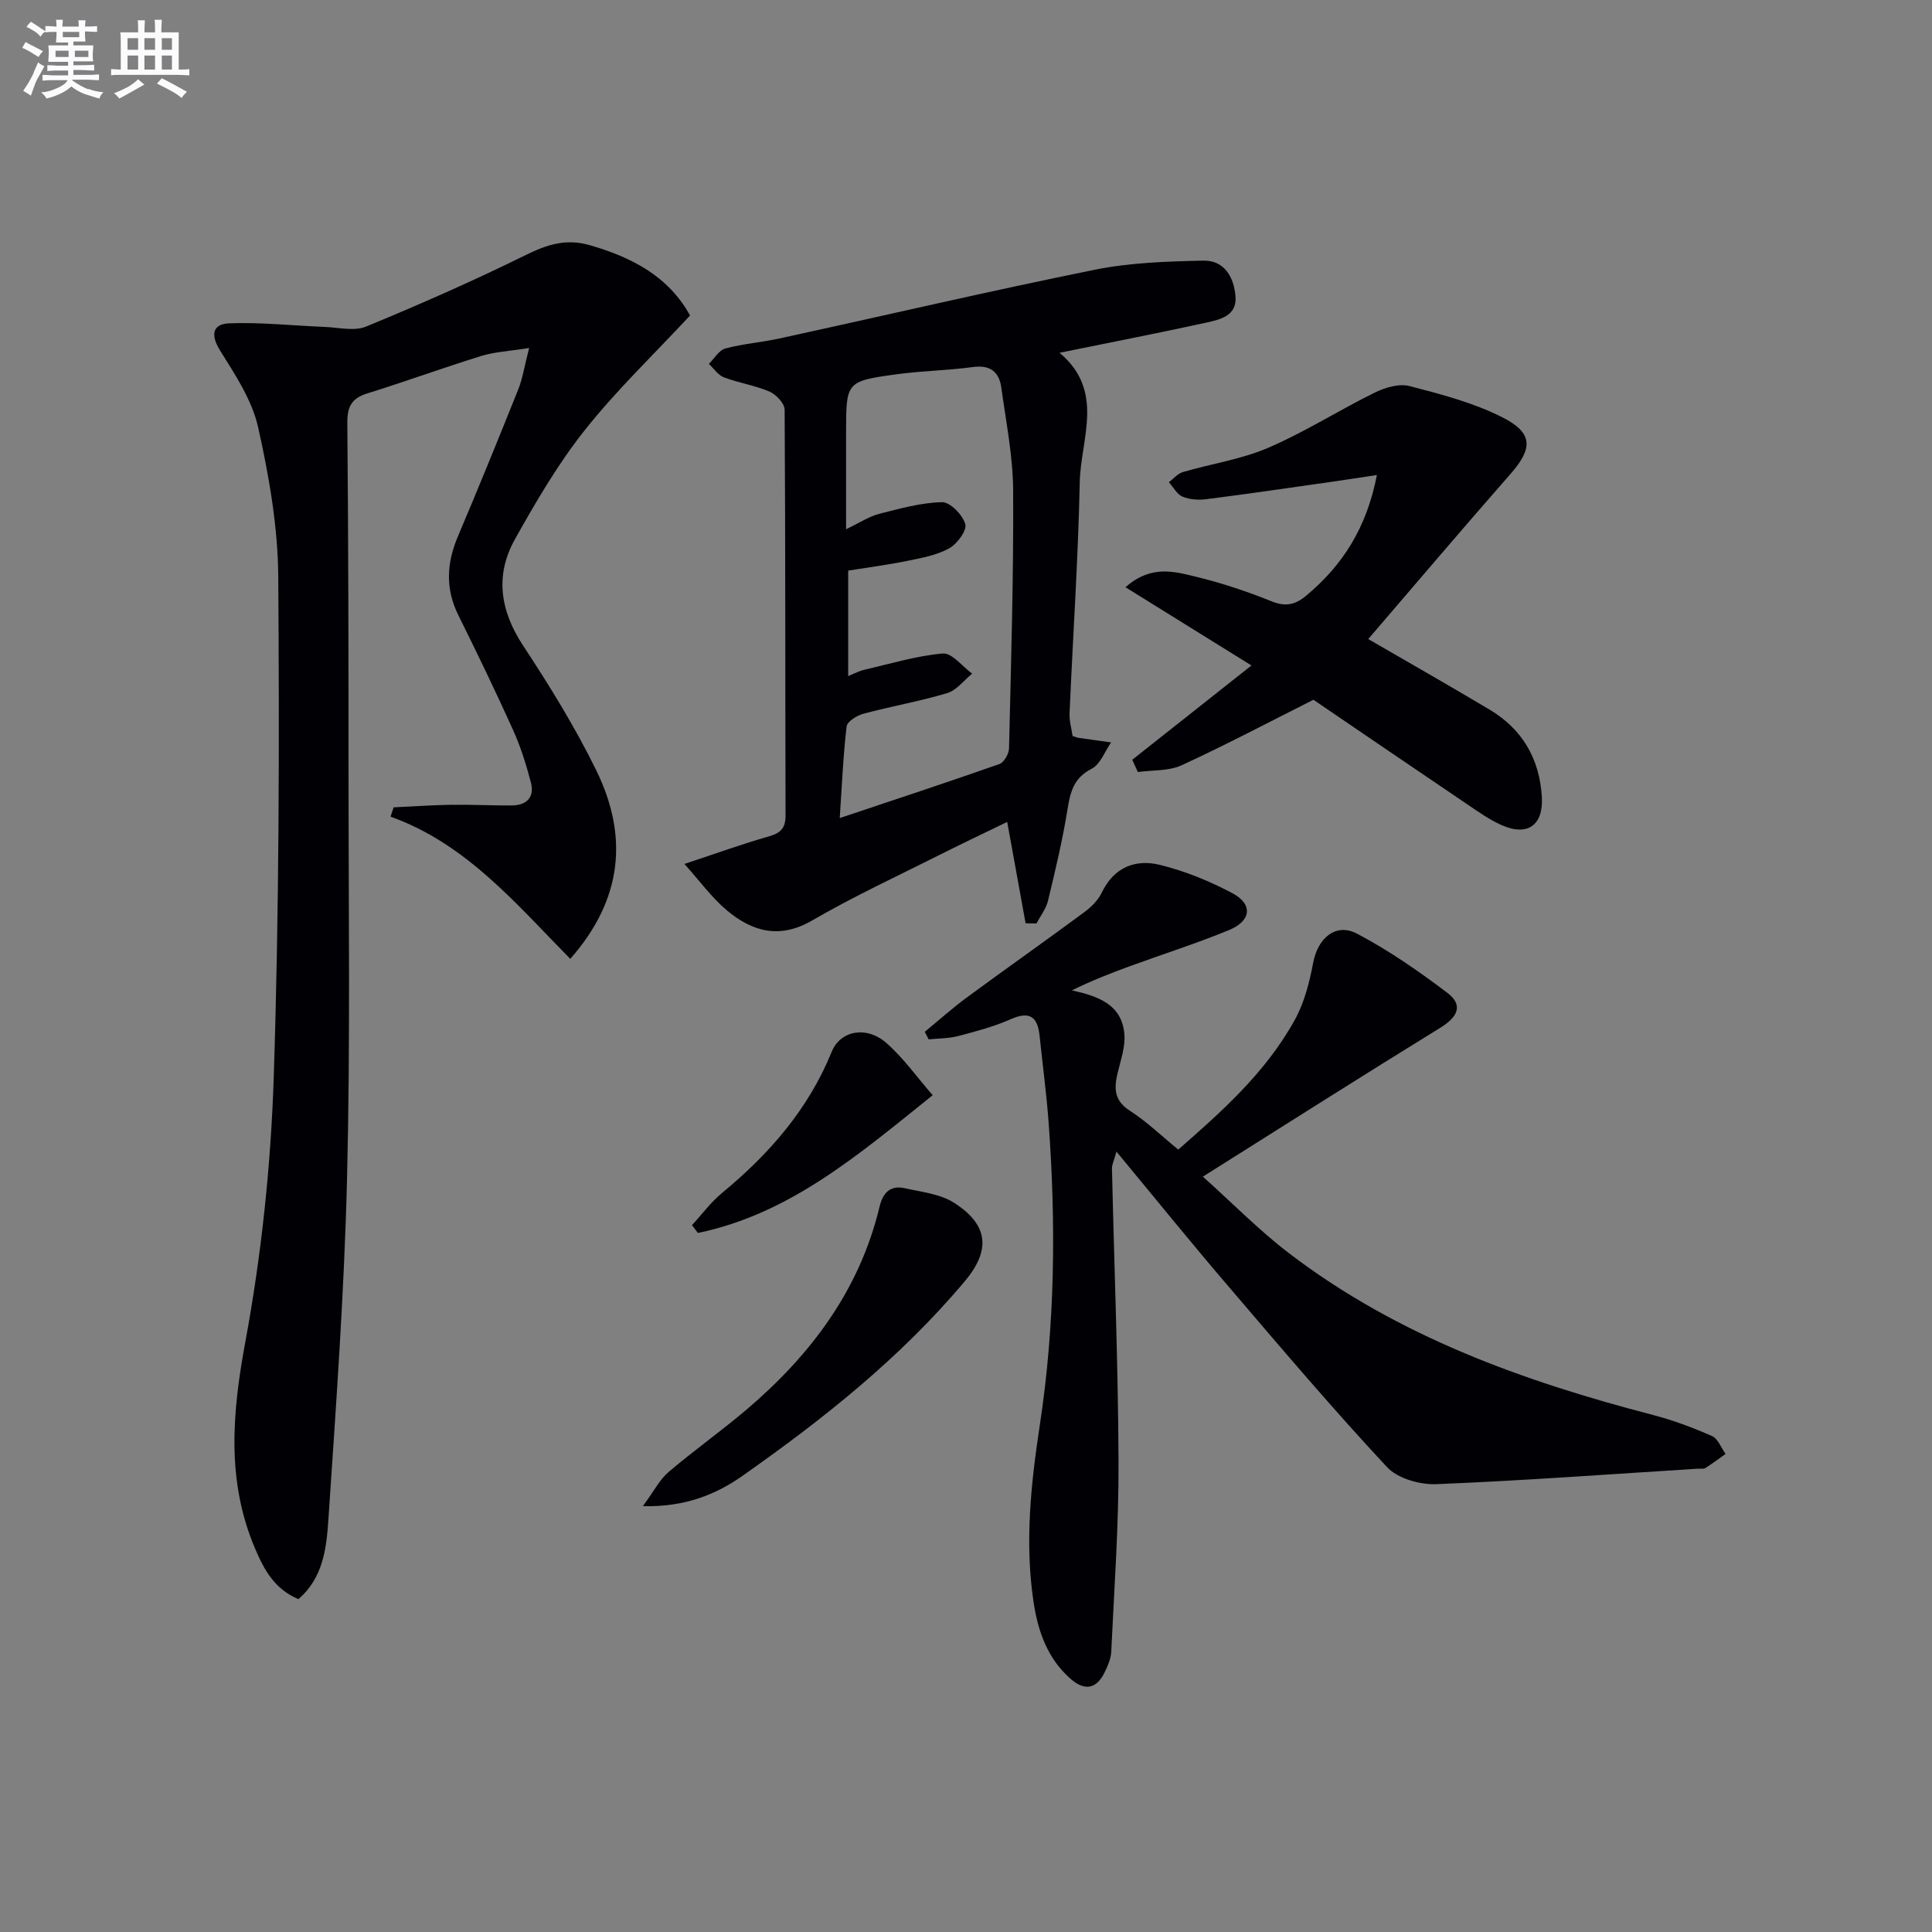
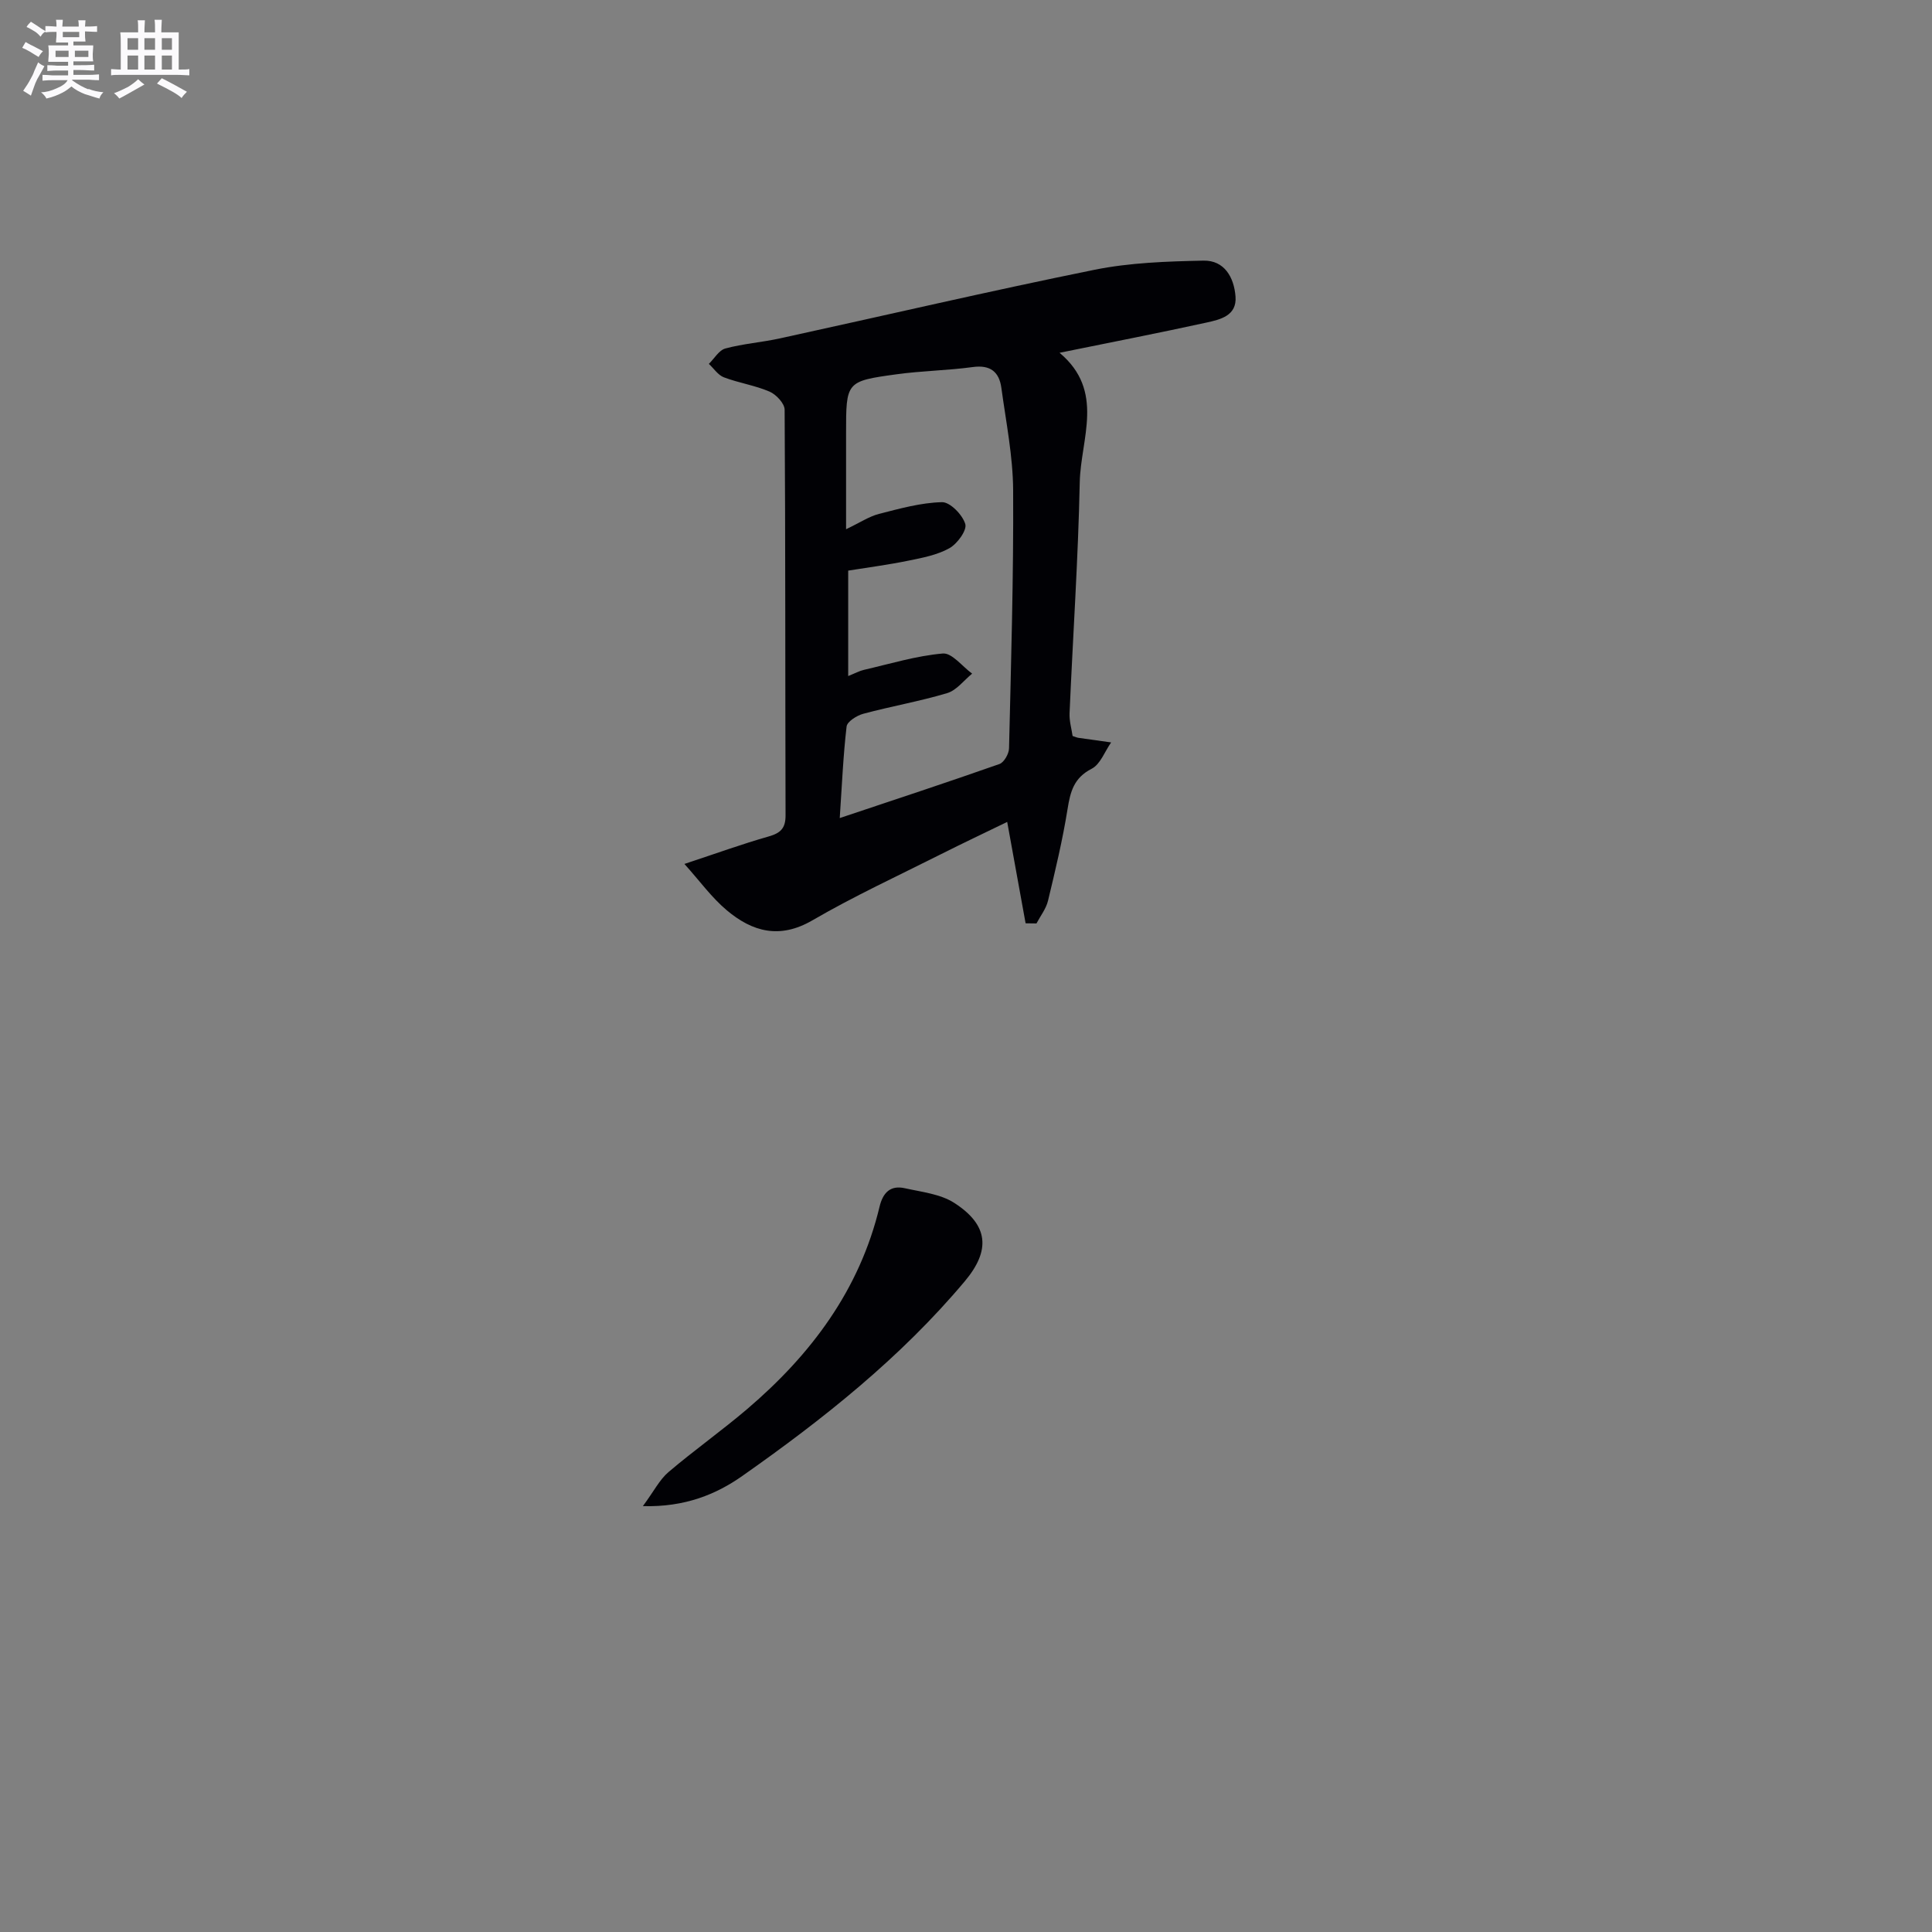
<svg xmlns="http://www.w3.org/2000/svg" enable-background="new 0 0 400 400" viewBox="0 0 400 400">
  <rect x="0" y="0" width="400" height="400" fill="#808080" stroke="none" />
  <g fill="#010105">
-     <path d="m109.55 72.05c-4.15.66-7.12.79-9.88 1.64-7.92 2.45-15.71 5.3-23.62 7.76-3.25 1.01-4.17 2.73-4.14 6.12.22 24.16.25 48.32.25 72.49 0 28 .38 56-.31 83.98-.58 23.59-2.29 47.16-3.87 70.71-.39 5.81-1.1 11.97-6.2 16.33-4.94-2.06-7.11-6.1-8.95-10.42-5.99-14.06-4.76-28.11-2.03-42.88 3.34-18.07 5.29-36.55 5.88-54.92 1.12-34.45 1.17-68.94.93-103.41-.07-10.36-1.9-20.85-4.17-31-1.26-5.62-4.75-10.87-7.88-15.89-2.07-3.32-1.48-5.49 1.9-5.62 6.55-.25 13.13.48 19.7.74 2.9.11 6.17.95 8.64-.07 11.17-4.6 22.24-9.48 33.07-14.82 4.41-2.17 8.33-3.44 13.23-2.03 8.74 2.52 16.29 6.44 20.77 14.56-7.43 7.99-15.17 15.39-21.77 23.7-5.54 6.97-10.1 14.79-14.47 22.59-4.18 7.46-3.11 14.79 1.67 22.05 5.48 8.32 10.75 16.86 15.13 25.79 6.66 13.59 5.55 26.69-5.36 39.07-11.23-11.38-21.5-23.81-37.21-29.44.21-.64.43-1.29.64-1.93 3.98-.18 7.96-.47 11.95-.53 4.16-.06 8.32.17 12.48.14 3.11-.02 4.8-1.7 3.98-4.79-.96-3.66-2.11-7.33-3.66-10.78-3.62-8.02-7.45-15.95-11.36-23.83-2.72-5.49-2.42-10.8-.08-16.32 4.28-10.09 8.41-20.23 12.48-30.4.9-2.24 1.27-4.71 2.26-8.59z" />
-     <path d="m231.15 238.43c-.53 1.94-.94 2.71-.93 3.46.46 20.28 1.28 40.57 1.36 60.85.06 13.09-.9 26.18-1.51 39.26-.07 1.43-.72 2.9-1.36 4.22-1.76 3.62-4.27 3.86-7.16 1.28-4.73-4.22-6.67-9.82-7.57-15.86-1.85-12.31-.53-24.55 1.32-36.72 3.14-20.67 3.33-41.4 1.83-62.19-.44-6.12-1.26-12.21-1.9-18.31-.41-3.93-2.06-5.14-5.98-3.4-3.47 1.54-7.21 2.52-10.9 3.49-1.95.51-4.05.47-6.08.68-.27-.52-.54-1.05-.8-1.57 2.95-2.42 5.79-4.97 8.86-7.22 8.02-5.9 16.16-11.63 24.17-17.55 1.43-1.06 2.86-2.47 3.61-4.05 2.51-5.22 6.93-6.98 11.98-5.75 5.22 1.28 10.37 3.37 15.12 5.91 4.23 2.27 3.85 5.7-.75 7.6-6.75 2.78-13.73 4.99-20.59 7.5-3.99 1.46-7.94 3.01-11.94 4.98 5.38 1.21 10.32 2.87 10.86 9.05.24 2.69-.81 5.51-1.44 8.24-.72 3.12-.62 5.59 2.57 7.63 3.46 2.22 6.47 5.15 10.03 8.05 8.45-7.43 18.03-15.72 24.2-27 1.93-3.53 2.97-7.69 3.73-11.69.96-5.09 4.66-8.34 9.09-6.01 6.56 3.45 12.74 7.75 18.67 12.23 3.43 2.59 2.11 5.06-1.43 7.24-16.12 9.92-32.1 20.09-49.17 30.83 6.22 5.58 11.65 11.12 17.75 15.79 22.47 17.19 48.49 26.55 75.53 33.58 4.15 1.08 8.21 2.61 12.13 4.34 1.24.55 1.89 2.43 2.81 3.7-1.38.98-2.74 2.01-4.17 2.92-.37.23-.98.1-1.48.13-18.08 1.13-36.14 2.48-54.24 3.21-3.42.14-8.02-1.18-10.22-3.55-10.99-11.79-21.44-24.08-31.91-36.34-7.99-9.29-15.69-18.82-24.09-28.96z" />
    <path d="m212.34 191.16c-1.22-6.72-2.44-13.45-3.81-20.99-4.71 2.29-9.26 4.44-13.75 6.7-8.9 4.48-17.97 8.67-26.57 13.67-6.79 3.95-12.44 2.37-17.73-2.07-3.17-2.66-5.65-6.13-8.78-9.6 6.66-2.2 11.96-4.13 17.38-5.67 2.47-.7 3.57-1.65 3.56-4.38-.08-28-.01-55.99-.19-83.99-.01-1.3-1.75-3.16-3.12-3.75-3.02-1.3-6.37-1.79-9.46-2.96-1.21-.46-2.08-1.83-3.11-2.78 1.13-1.1 2.09-2.83 3.42-3.19 3.67-.99 7.53-1.27 11.25-2.08 21.72-4.74 43.37-9.8 65.15-14.21 7.36-1.49 15.03-1.74 22.58-1.9 4.34-.09 6.34 3.47 6.64 7.43.31 3.98-3.14 4.76-5.99 5.39-9.85 2.16-19.75 4.08-30.44 6.26 9.47 7.94 4.37 17.79 4.18 26.82-.33 15.95-1.42 31.88-2.11 47.82-.07 1.6.42 3.22.63 4.7.62.2.91.34 1.21.38 2.26.33 4.51.64 6.77.95-1.32 1.87-2.23 4.53-4.03 5.45-3.7 1.89-4.42 4.75-5 8.38-1.02 6.37-2.53 12.67-4.04 18.95-.4 1.66-1.57 3.14-2.39 4.7-.75 0-1.5-.02-2.25-.03zm-38.48-21.79c11.51-3.85 22.33-7.41 33.07-11.19.95-.34 1.96-2.12 1.98-3.25.42-17.81.95-35.62.85-53.42-.04-7.08-1.48-14.16-2.44-21.22-.45-3.27-2.26-4.79-5.88-4.3-5.27.72-10.62.78-15.88 1.51-10.41 1.43-10.39 1.54-10.39 12.25v19.82c2.94-1.4 4.78-2.65 6.81-3.17 4.3-1.1 8.68-2.33 13.05-2.43 1.67-.04 4.25 2.61 4.82 4.52.39 1.28-1.64 4.08-3.27 5-2.53 1.42-5.6 2-8.51 2.59-4.18.86-8.42 1.41-12.46 2.06v21.83c1.41-.57 2.3-1.06 3.24-1.28 5.43-1.25 10.84-2.91 16.35-3.39 1.89-.16 4.04 2.69 6.07 4.17-1.71 1.39-3.21 3.44-5.16 4.03-5.71 1.71-11.62 2.73-17.38 4.28-1.34.36-3.32 1.61-3.45 2.63-.71 6.04-.96 12.16-1.42 18.96z" />
-     <path d="m271.93 144.88c-9.18 4.61-18.12 9.35-27.31 13.57-2.66 1.22-6.01.97-9.04 1.39-.39-.85-.77-1.7-1.16-2.54 8.12-6.42 16.23-12.84 24.68-19.52-9.17-5.69-17.38-10.79-26.08-16.2 5.33-4.71 10.16-3.24 14.64-2.16 5.3 1.28 10.53 3.03 15.59 5.07 2.91 1.17 4.89.75 7.18-1.16 7.54-6.29 12.52-14.03 14.64-24.98-3.6.54-6.68 1.02-9.76 1.46-8.52 1.21-17.03 2.46-25.56 3.54-1.61.21-3.45.09-4.91-.52-1.16-.48-1.91-1.96-2.84-2.99.96-.72 1.81-1.78 2.89-2.1 5.89-1.73 12.1-2.63 17.68-5.03 7.59-3.26 14.63-7.77 22.06-11.43 2.14-1.05 5.03-1.91 7.19-1.35 6.52 1.69 13.2 3.43 19.17 6.44 6.52 3.29 6.38 6.48 1.67 11.84-10.07 11.47-19.94 23.12-29.38 34.1 8.02 4.65 16.63 9.54 25.14 14.62 6.77 4.04 10.32 10.17 10.8 18.03.36 5.94-3 8.3-8.47 5.81-2.4-1.09-4.61-2.65-6.8-4.13-10.86-7.34-21.7-14.74-32.02-21.76z" />
    <path d="m133.1 311.83c2.31-3.13 3.46-5.48 5.29-7.04 5.32-4.53 11.04-8.57 16.35-13.1 13.19-11.26 23.24-24.65 27.36-41.85.7-2.93 2.26-4.5 5.24-3.83 3.49.78 7.37 1.19 10.25 3.05 7.12 4.6 7.52 9.82 2.16 16.21-13.28 15.82-29.33 28.56-46.09 40.33-5.34 3.75-11.79 6.46-20.56 6.23z" />
-     <path d="m143.27 253.66c2.06-2.24 3.9-4.76 6.23-6.68 9.77-8.06 17.87-17.33 22.7-29.23 1.78-4.37 7.15-5.44 11.28-1.84 3.53 3.07 6.29 7.02 9.62 10.84-15.42 12.39-29.63 24.59-48.61 28.52-.4-.54-.81-1.07-1.22-1.61z" />
  </g>
  <path d="m6.8 9.5c.6.3 1.3.7 2.1 1.1-.4.4-.7.8-.9 1.2-.7-.4-1.3-.8-1.8-1.1s-1.1-.6-1.6-.8c.2-.4.5-.8.7-1.2.4.2.8.5 1.5.8zm.9 6.9c-.3.6-.5 1.1-.7 1.7s-.4 1.1-.6 1.7c-.6-.4-1.1-.7-1.6-1 .7-1 1.2-1.8 1.5-2.4.3-.5.6-1.1.8-1.7.3-.6.5-1.2.8-1.8.3.3.8.6 1.3.8-.7 1.3-1.2 2.2-1.5 2.7zm.1-11c.4.3 1 .7 1.7 1.1-.5.2-.8.6-1.1 1.1-.5-.6-1-1-1.4-1.2s-.9-.6-1.5-.8c.2-.4.5-.7.9-1.1.5.3.9.6 1.4.9zm10.5 13c1 .4 2 .6 3.1.7-.4.4-.7.8-.8 1.3-.9-.2-1.9-.6-3-.9-1-.4-2-.9-2.8-1.6-.5.4-1.1.9-1.9 1.3s-1.9.9-3.3 1.2c-.1-.3-.5-.8-1.1-1.3 1 0 2.1-.3 3.2-.8 1.2-.5 1.9-1 2.3-1.7h-3.2c-.4 0-1 0-2 .1v-1.2c1 0 1.7.1 2 .1h3.3v-1h-2.3c-.2 0-.9 0-2 .1v-1.2c1.2 0 1.9.1 2 .1h2.3v-.8h-4.1c0-.7.1-1.2.1-1.6 0-.5 0-1.1-.1-1.8h4.1v-.6h-2.5c0-.6.1-1.1.1-1.6v-.6h-.5c-.4 0-1 0-1.8.1v-1.3c1.2 0 1.9.1 2.1.1h.2c0-.3 0-.8-.1-1.4h1.4c0 .6-.1 1-.1 1.4h3.4c0-.4 0-.8-.1-1.3h1.5c0 .4-.1.9-.1 1.3.7 0 1.5 0 2.5-.1v1.2c-1 0-1.8-.1-2.5-.1v.6c0 .3 0 .8.1 1.5h-2.5v.8h4.1c0 .7-.1 1.3-.1 1.8s0 1 .1 1.5h-4.1v.8h1.4c.8 0 1.8 0 2.9-.1v1.2c-1 0-1.9-.1-2.8-.1h-1.5v1h3.2c.3 0 1 0 2.1-.1v1.2c-1.1 0-1.8-.1-2.1-.1h-3.4l-.1.1c1.4 1 2.4 1.5 3.4 1.9zm-4.1-6.6v-1.3h-2.7v1.3zm2.2-4.1v-1.1h-3.4v1.1zm1.9 4.1v-1.3h-2.8v1.3z" fill="#fbfafc" />
  <path d="m37 6.7v2.3 5.4c1 0 1.8 0 2.2-.1v1.3c-.6 0-1.5-.1-2.5-.1h-11.9c-.7 0-1.3 0-1.8.1v-1.3c.5 0 1.1.1 2 .1v-5.2c0-1 0-1.8-.1-2.5h3.7c0-1.3 0-2.1-.1-2.5h1.5c0 .4-.1 1.3-.1 2.5h2.2c0-1.2 0-2.1-.1-2.6h1.5c0 .4-.1 1.3-.1 2.6zm-12.3 13.7c-.3-.4-.7-.8-1.1-1.1 1.1-.4 2.1-.9 2.9-1.3.8-.5 1.5-1 2.1-1.6.4.4.9.8 1.3 1.1-2.5 1.4-4.2 2.4-5.2 2.9zm3.9-10.1v-2.4h-2.2v2.4zm0 4.1v-2.9h-2.2v2.9zm3.5-4.1v-2.4h-2.2v2.4zm0 4.1v-2.9h-2.2v2.9zm.4 2.9 1-1.1c.6.3 1.4.7 2.5 1.3s2 1.1 2.7 1.5c-.4.4-.8.8-1.1 1.3-.8-.8-2.5-1.7-5.1-3zm3.1-7v-2.4h-2.1v2.4zm0 4.1v-2.9h-2.1v2.9z" fill="#fbfafc" />
</svg>